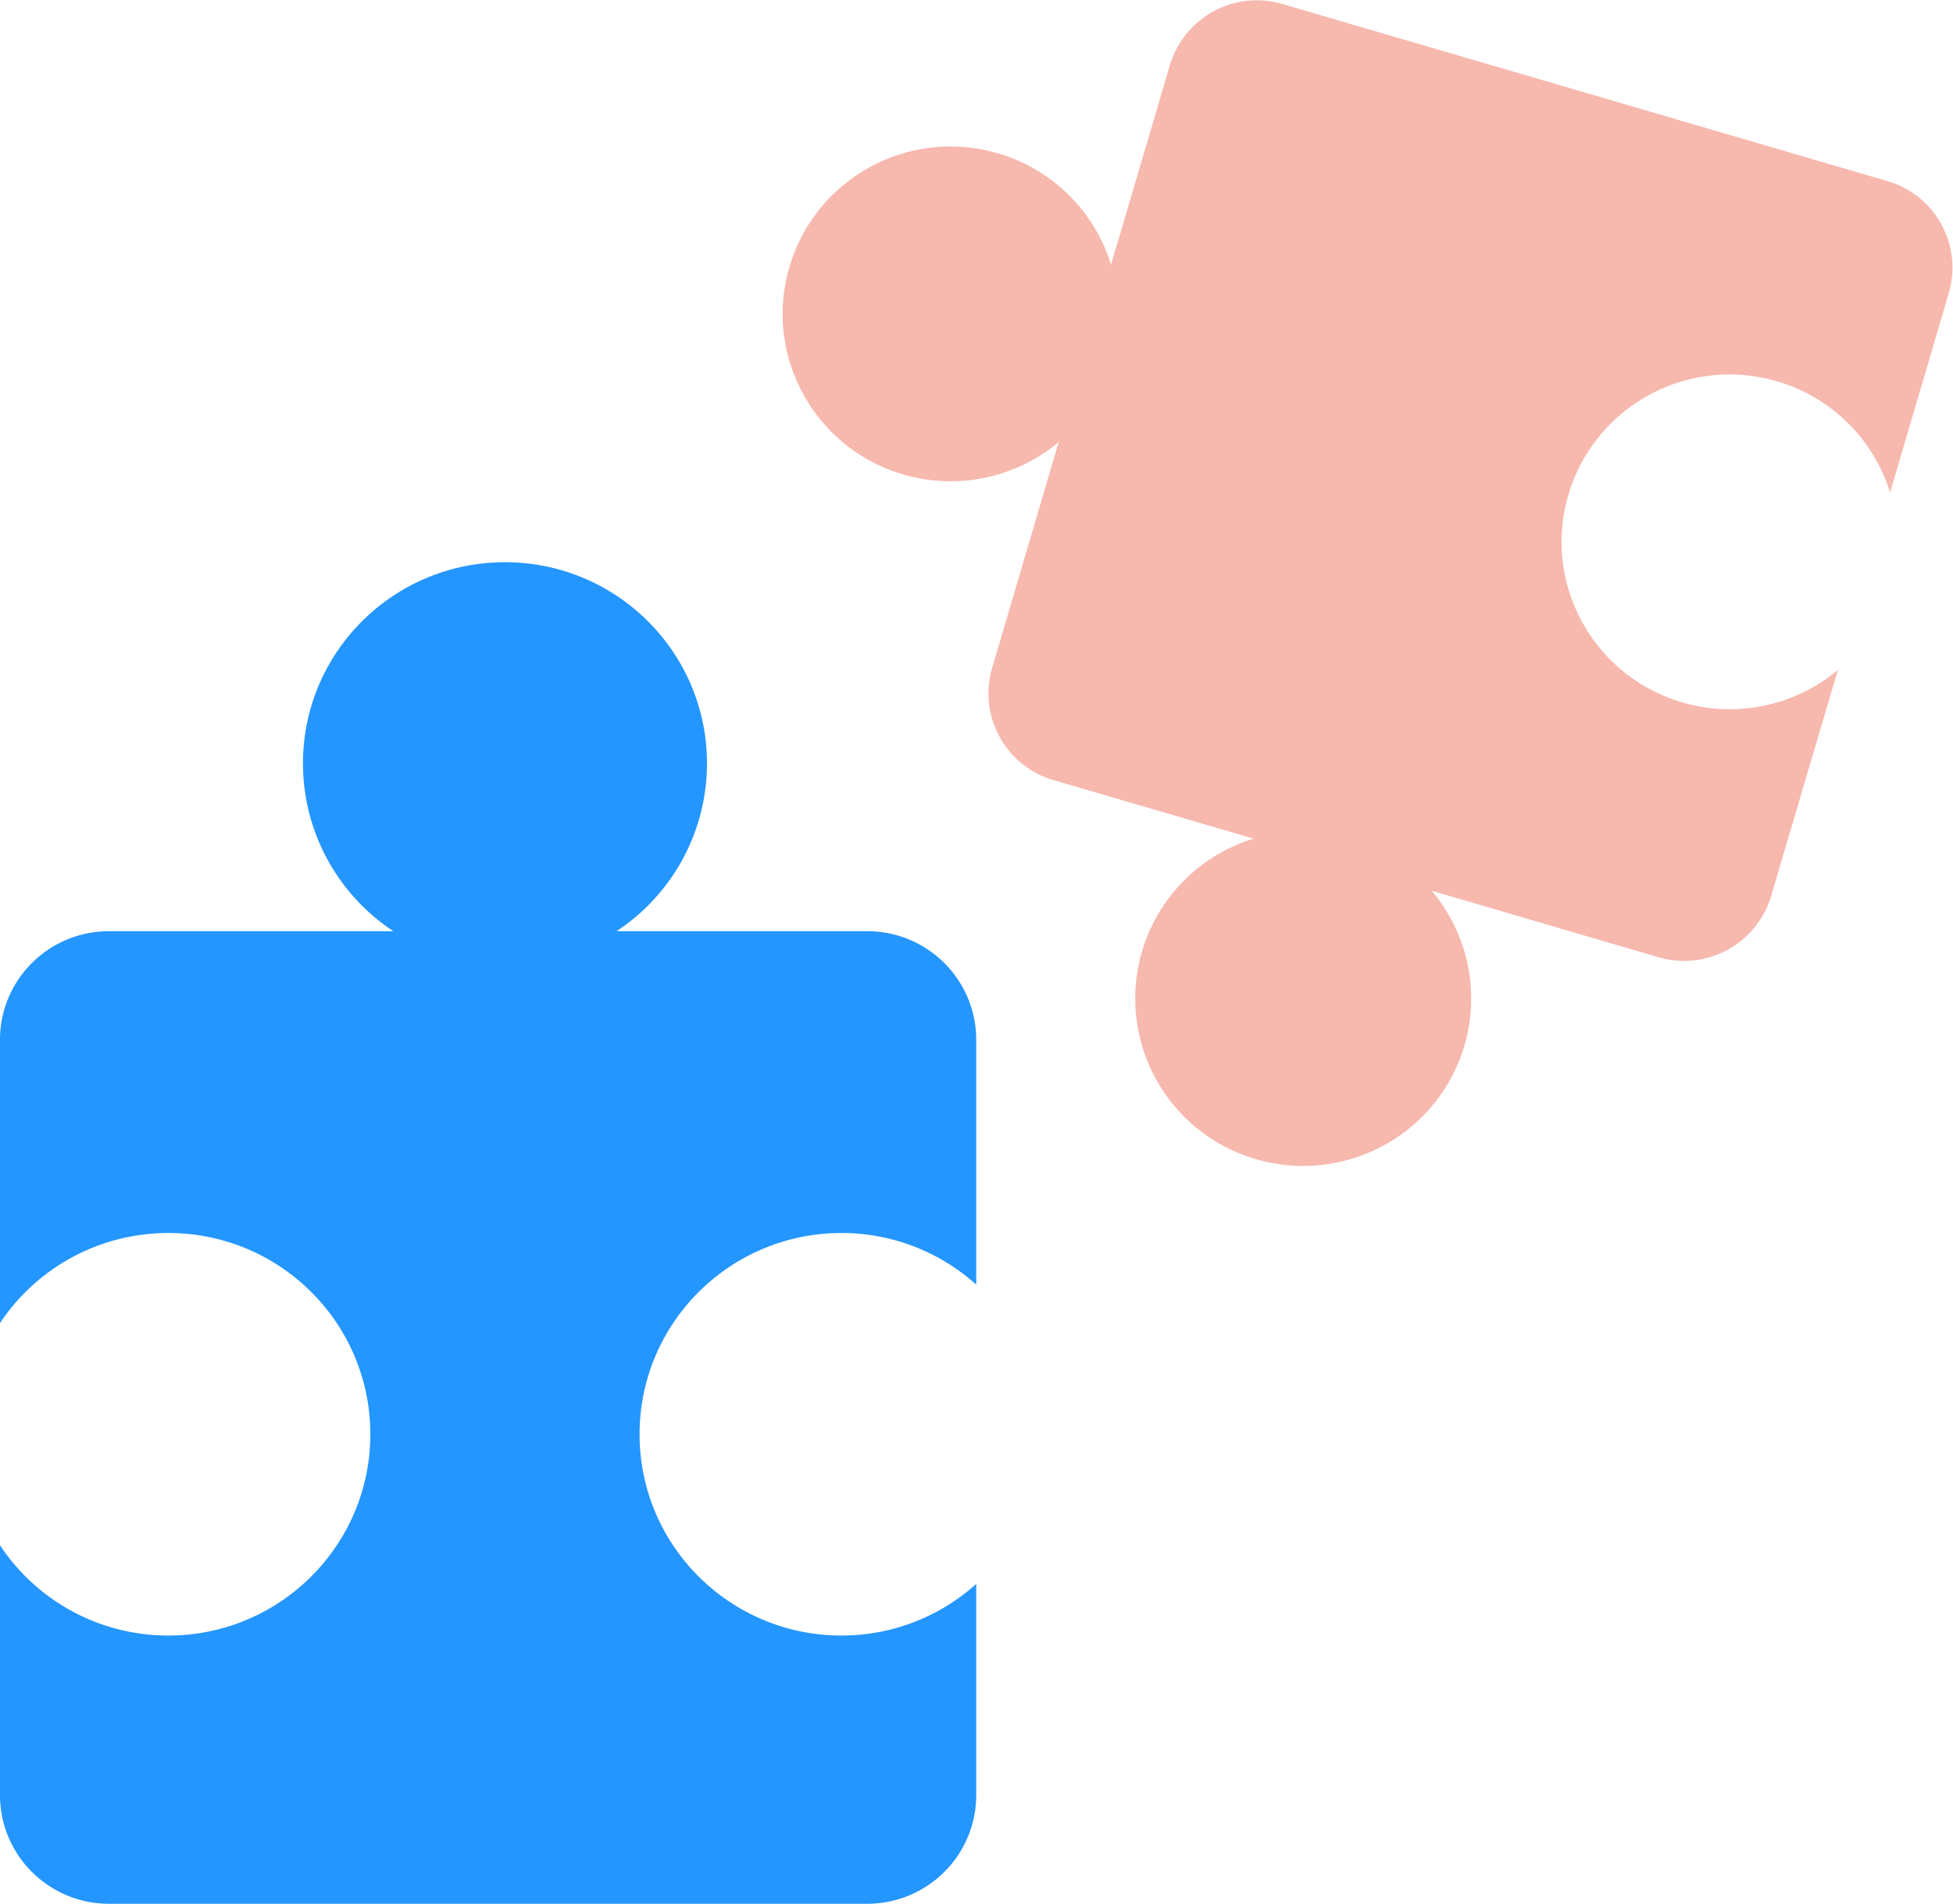
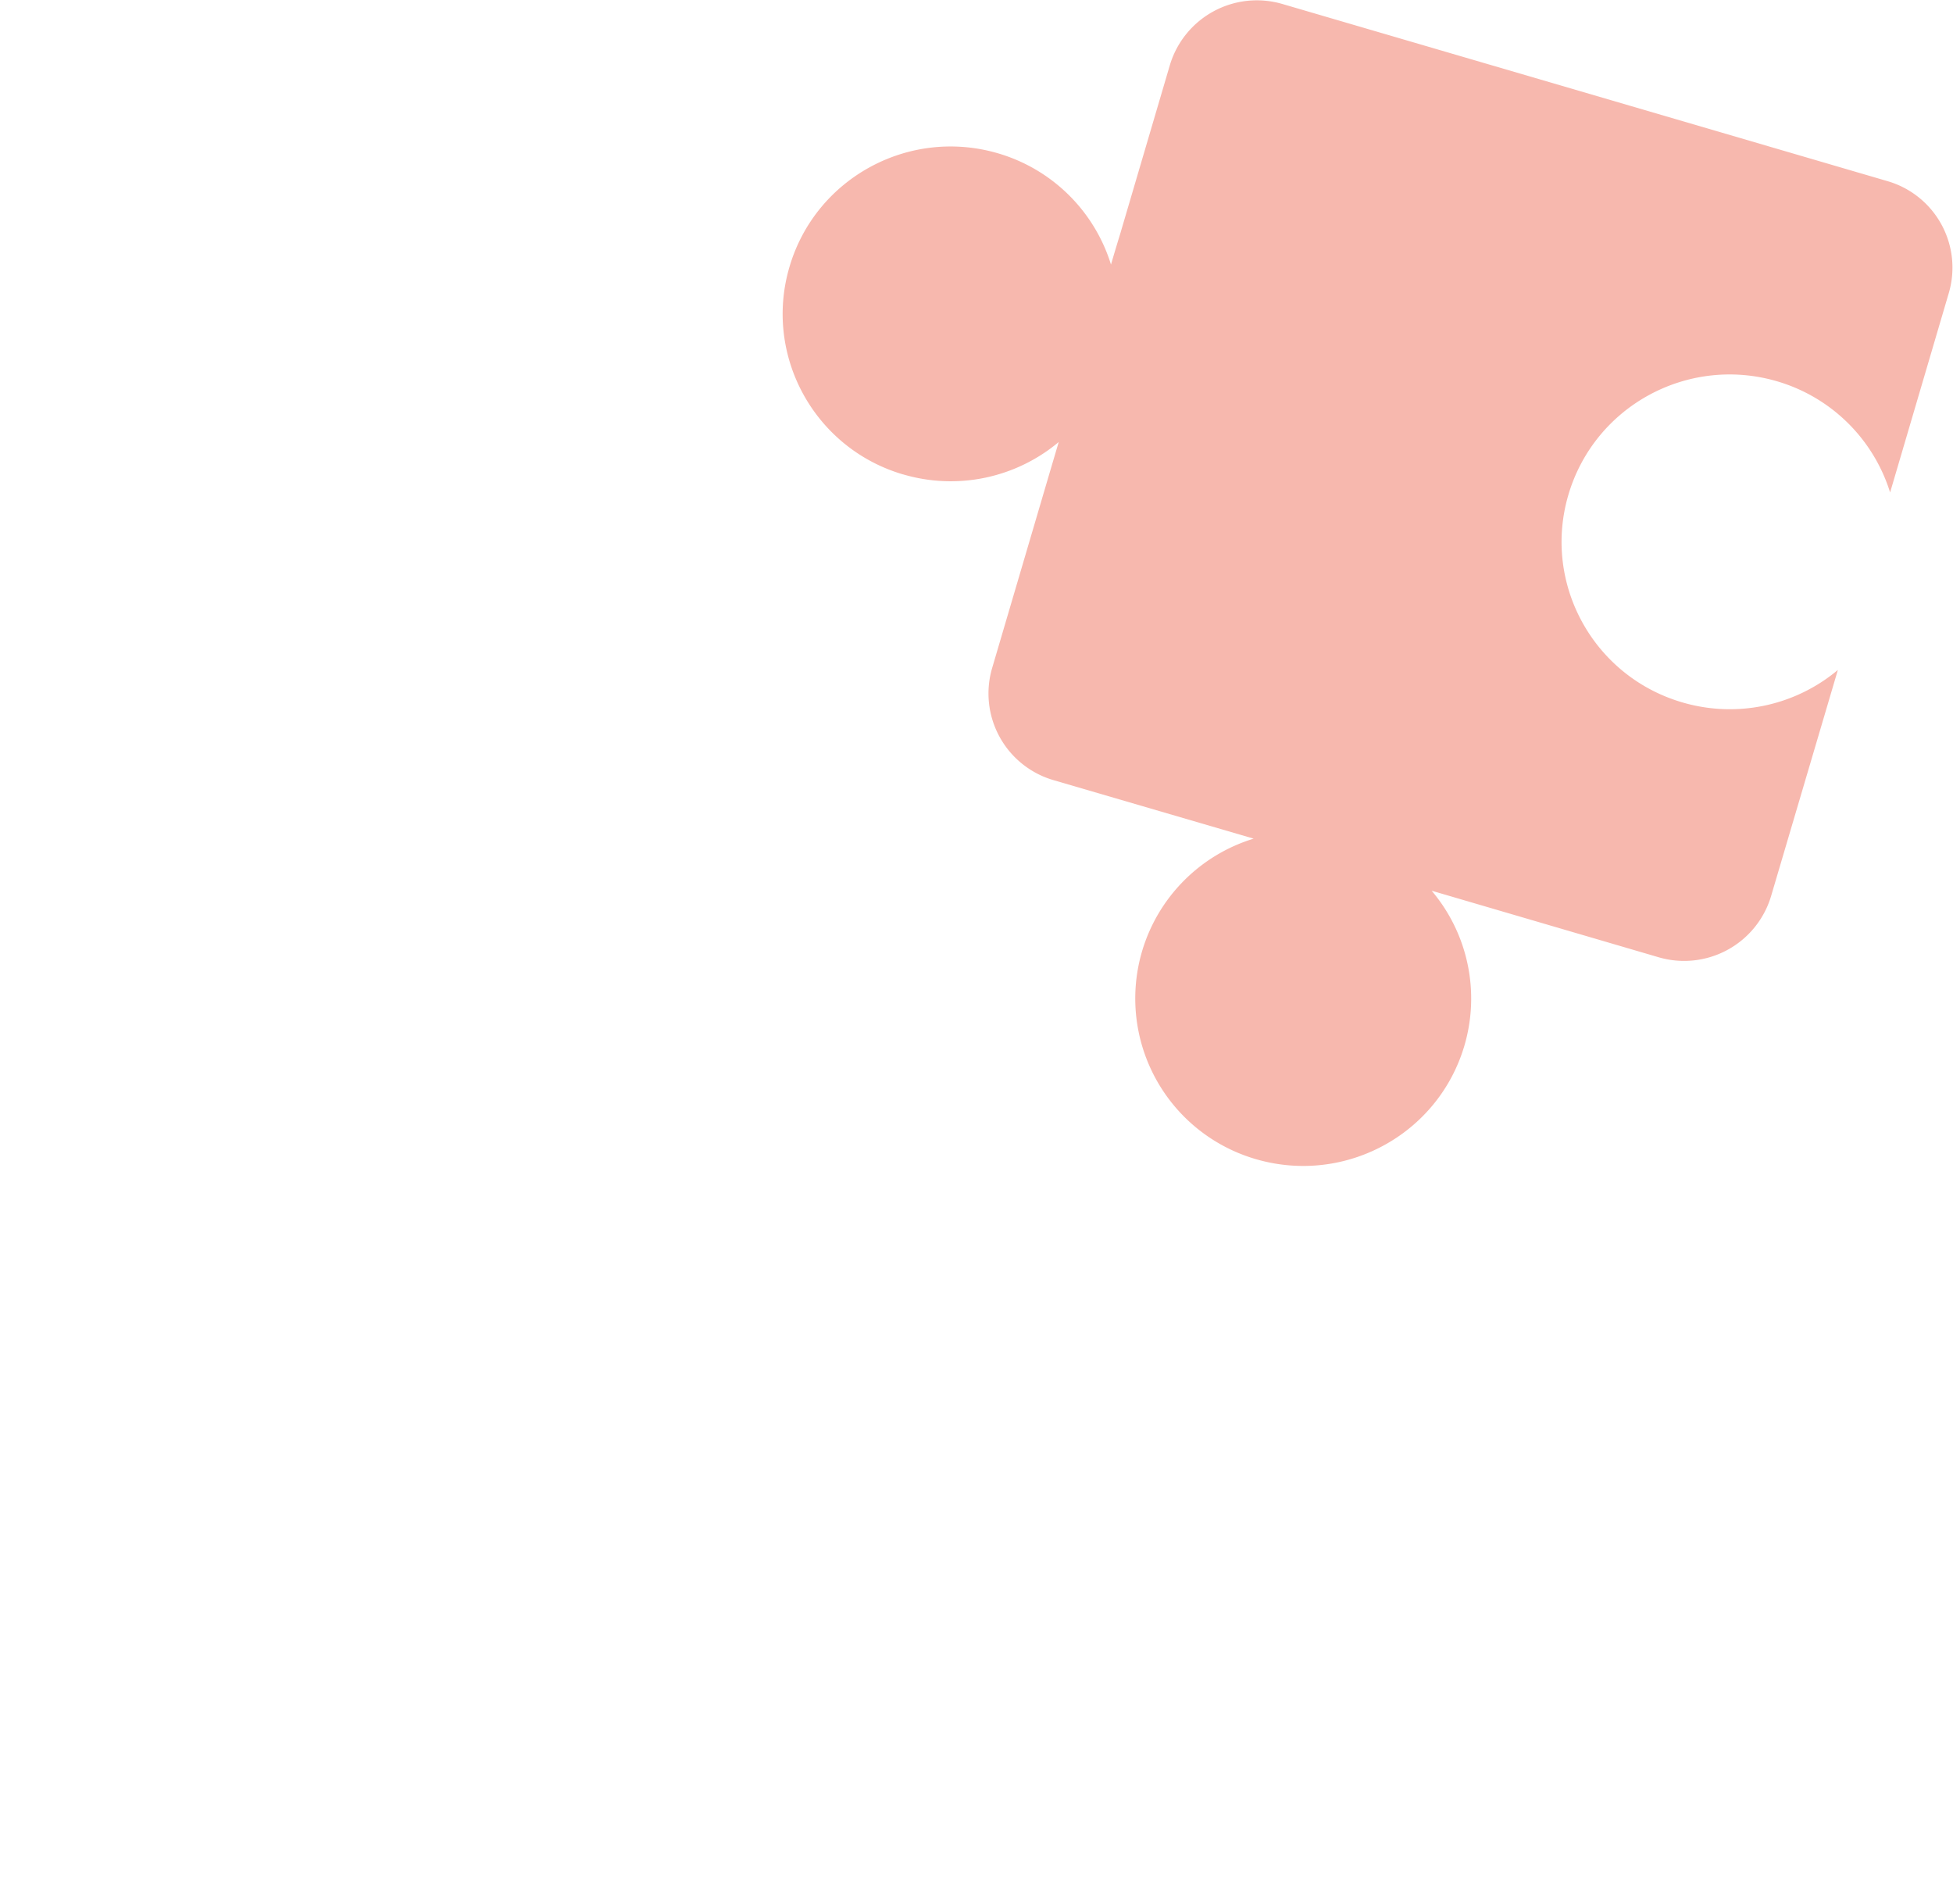
<svg xmlns="http://www.w3.org/2000/svg" width="79" height="77" viewBox="0 0 79 77">
  <g fill="none" fill-rule="evenodd">
-     <path fill="#2496FF" d="M34.043 49.87a8.14 8.14 0 0 1 5.445 2.087v-9.903c0-2.424-1.975-4.391-4.409-4.391H24.94a8.131 8.131 0 0 0 3.658-6.783c0-4.497-3.657-8.14-8.171-8.14-4.515 0-8.172 3.643-8.172 8.14a8.131 8.131 0 0 0 3.657 6.783H4.41C1.974 37.663 0 39.63 0 42.054v11.46a8.17 8.17 0 0 1 6.809-3.644c4.514 0 8.171 3.644 8.171 8.14 0 4.49-3.657 8.141-8.171 8.141A8.159 8.159 0 0 1 0 62.501v10.107C0 75.033 1.974 77 4.409 77h30.67c2.434 0 4.409-1.967 4.409-4.392v-8.544a8.14 8.14 0 0 1-5.445 2.087c-4.514 0-8.172-3.644-8.172-8.14 0-4.497 3.658-8.141 8.172-8.141z" />
    <path fill="#F7B8AE" d="M36.536 19.188a6.802 6.802 0 0 0 6.29-1.31l-.366 1.238-2.327 7.903a3.651 3.651 0 0 0 2.487 4.536l8.091 2.365a6.77 6.77 0 0 0-4.514 4.556 6.766 6.766 0 0 0 4.601 8.406c3.604 1.053 7.38-.999 8.438-4.59a6.748 6.748 0 0 0-1.325-6.266l9.177 2.69a3.671 3.671 0 0 0 4.555-2.478l2.7-9.141a6.81 6.81 0 0 1-6.292 1.312c-3.603-1.053-5.665-4.815-4.608-8.398 1.06-3.59 4.834-5.643 8.438-4.59a6.787 6.787 0 0 1 4.575 4.497l2.373-8.062a3.643 3.643 0 0 0-2.48-4.53L51.869.16a3.673 3.673 0 0 0-4.548 2.477L45.312 9.46c-.112.364-.24.788-.372 1.24a6.774 6.774 0 0 0-4.574-4.5c-3.597-1.052-7.374 1.001-8.43 4.59-1.058 3.585 1.004 7.346 4.6 8.4z" />
  </g>
</svg>